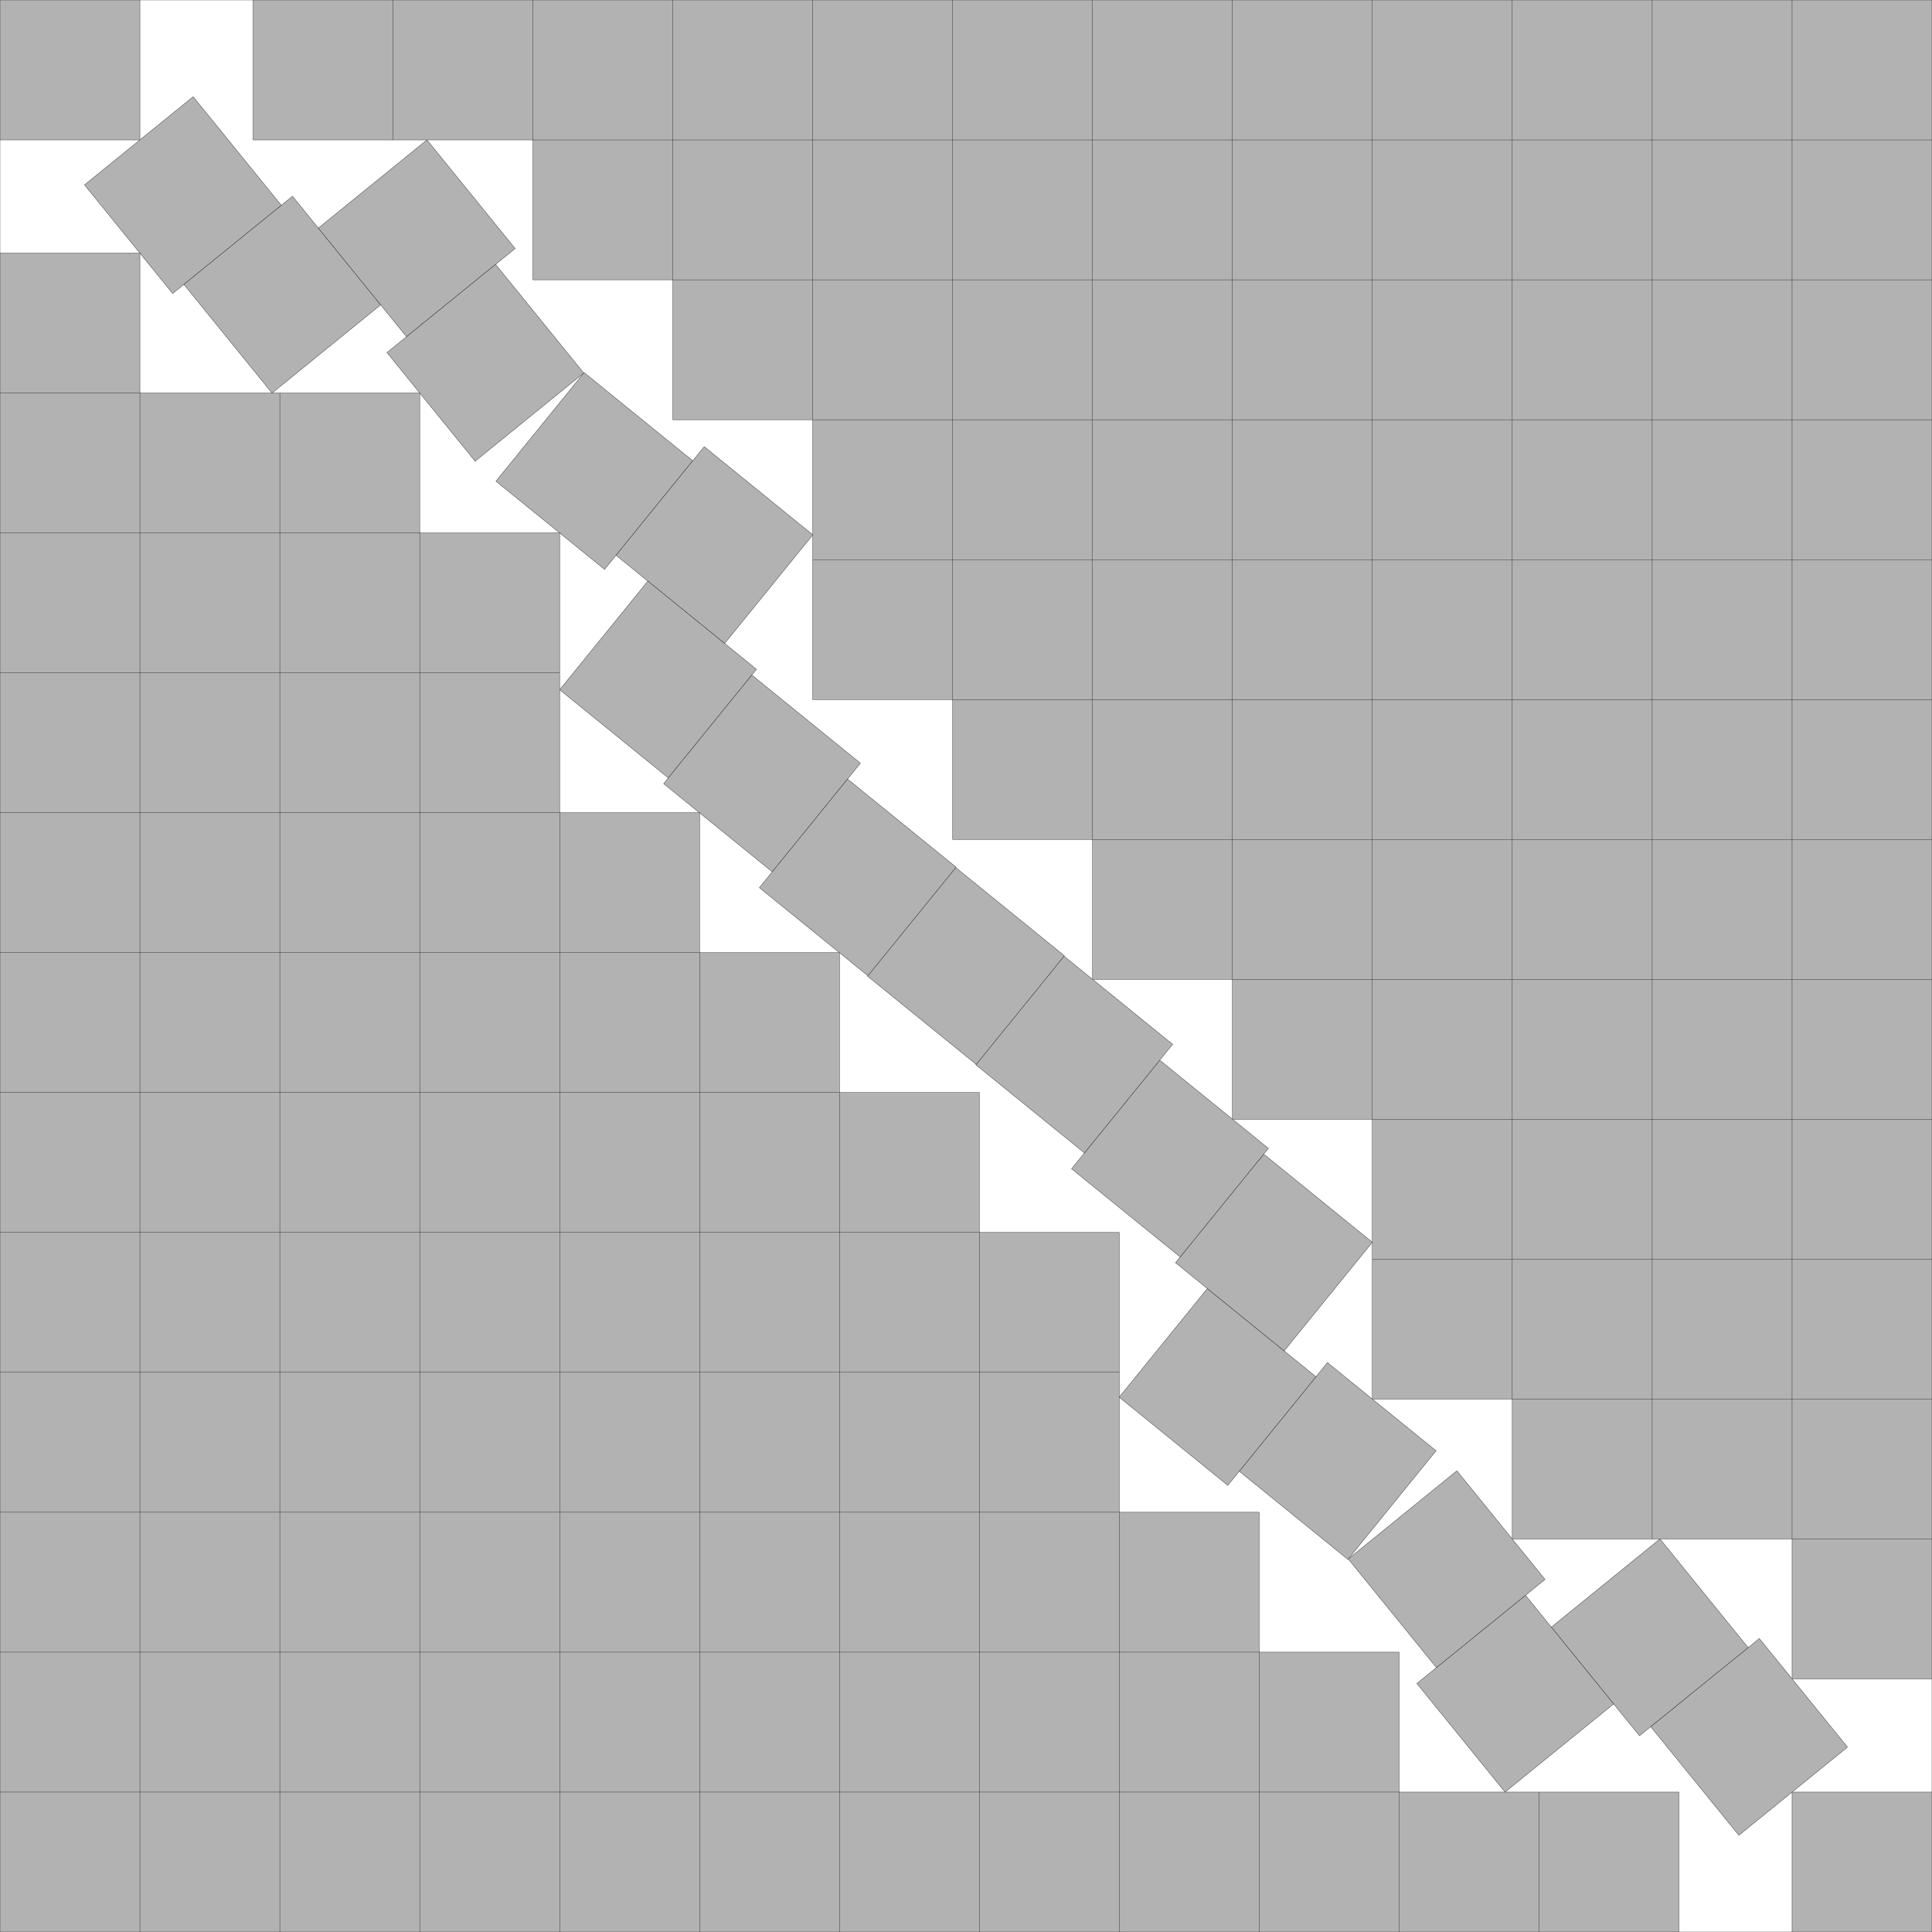
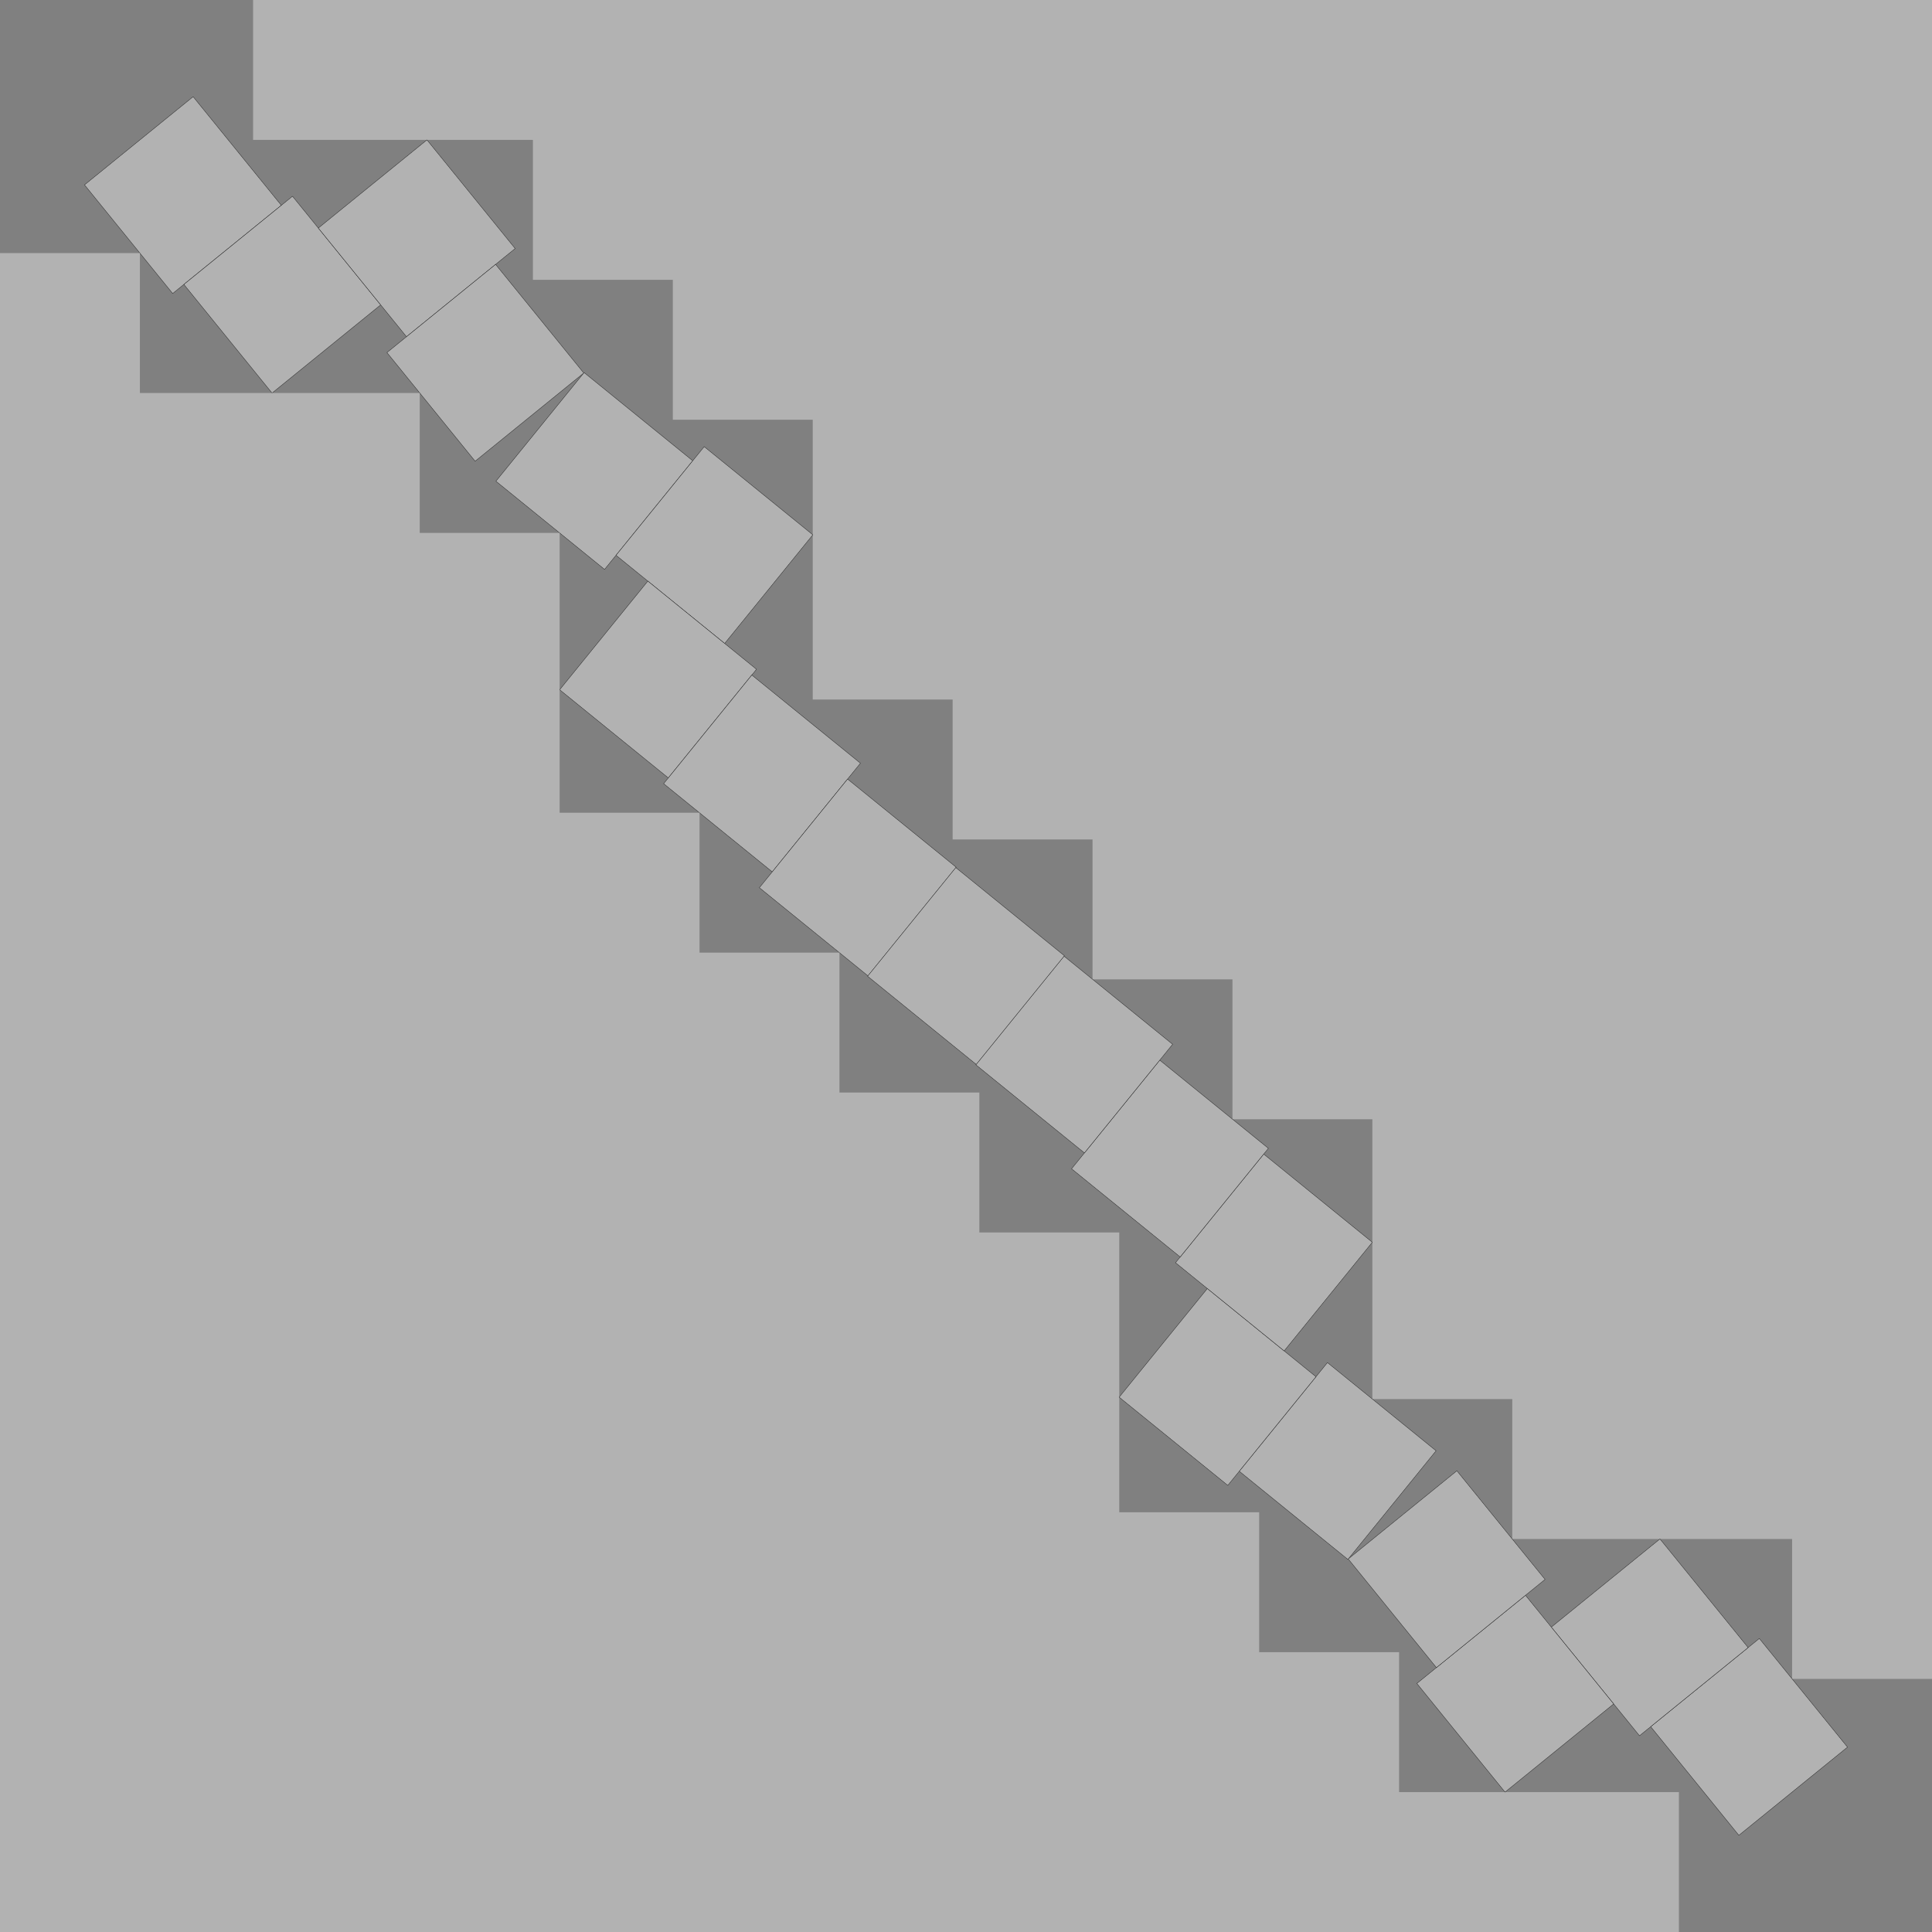
<svg xmlns="http://www.w3.org/2000/svg" xmlns:xlink="http://www.w3.org/1999/xlink" width="100%" height="100%" viewBox="0 0 13.809 13.809" style="fill:#B2B2B2; stroke:black; stroke-width:0.002" id="svg">
  <rect x="0" y="0" width="13.809" height="13.809" fill="#808080" stroke="none" />
  <script xlink:href="svgDisp.js" />
  <defs>
-     <rect width="13.809" height="13.809" id="outer" />
    <rect width="1" height="1" id="one" />
  </defs>
  <use xlink:href="#outer" style="fill:white; stroke:none" />
  <g id="side1">
    <g>
-       <path style="stroke:none" d="M1,0 V1 H0 V0" />
-       <path style="fill:none" d="M1,0 V1 H0" />
+       <path style="stroke:none" d="M1,0 H0 V0" />
    </g>
    <g transform="translate(13.809) scale(-1 1)">
      <path style="stroke:none" d="M12,0 V 1 H10 V2 H9 V3 H8 V5 H7 V6 H6 V7 H5 V8 H4 V10 H3 V11 H1 V12 H0 V0" />
-       <path style="fill:none" d="M12,0 V 1 H10 V2 H9 V3 H8 V5 H7 V6 H6 V7 H5 V8 H4 V10 H3 V11 H1 V12 H0                                          M11,0 V 1                                          M10,0 V 1 H0                                          M 9,0 V 2 H0                                          M 8,0 V 3 H0                                          M 8,4     H0                                          M 7,0 V 5 H0                                          M 6,0 V 6 H0                                          M 5,0 V 7 H0                                          M 4,0 V 8 H0                                          M 4,9     H0                                          M 3,0 V10 H0                                          M 2,0 V11                                          M 1,0 V11 H0" />
    </g>
    <g transform="translate(1 1) rotate(-39.067) translate(-.51)">
      <use xlink:href="#one" />
      <g transform="translate(.103 1)">
        <use xlink:href="#one" />
        <g transform="translate(1 .293)">
          <use xlink:href="#one" />
          <g transform="translate(-.18 1)">
            <use xlink:href="#one" />
            <g transform="translate(1 1) rotate(39.067) rotate(39.067) translate(0 -.004)">
              <use xlink:href="#one" />
              <g transform="translate(1 -.13)">
                <use xlink:href="#one" />
                <g transform="translate(.293 1)">
                  <use xlink:href="#one" />
                  <g transform="translate(1 .053)">
                    <use xlink:href="#one" />
                    <g transform="translate(1 .146)">
                      <use xlink:href="#one" />
                    </g>
                  </g>
                </g>
              </g>
            </g>
          </g>
        </g>
      </g>
    </g>
  </g>
  <use xlink:href="#side1" transform="translate(13.809 13.809) scale(-1)" />
  <use xlink:href="#one" transform="scale(.5) translate(13.809 13.809) scale(2) rotate(39.067) translate(-.5 -.5)" />
  <use xlink:href="#outer" style="fill:none" />
</svg>